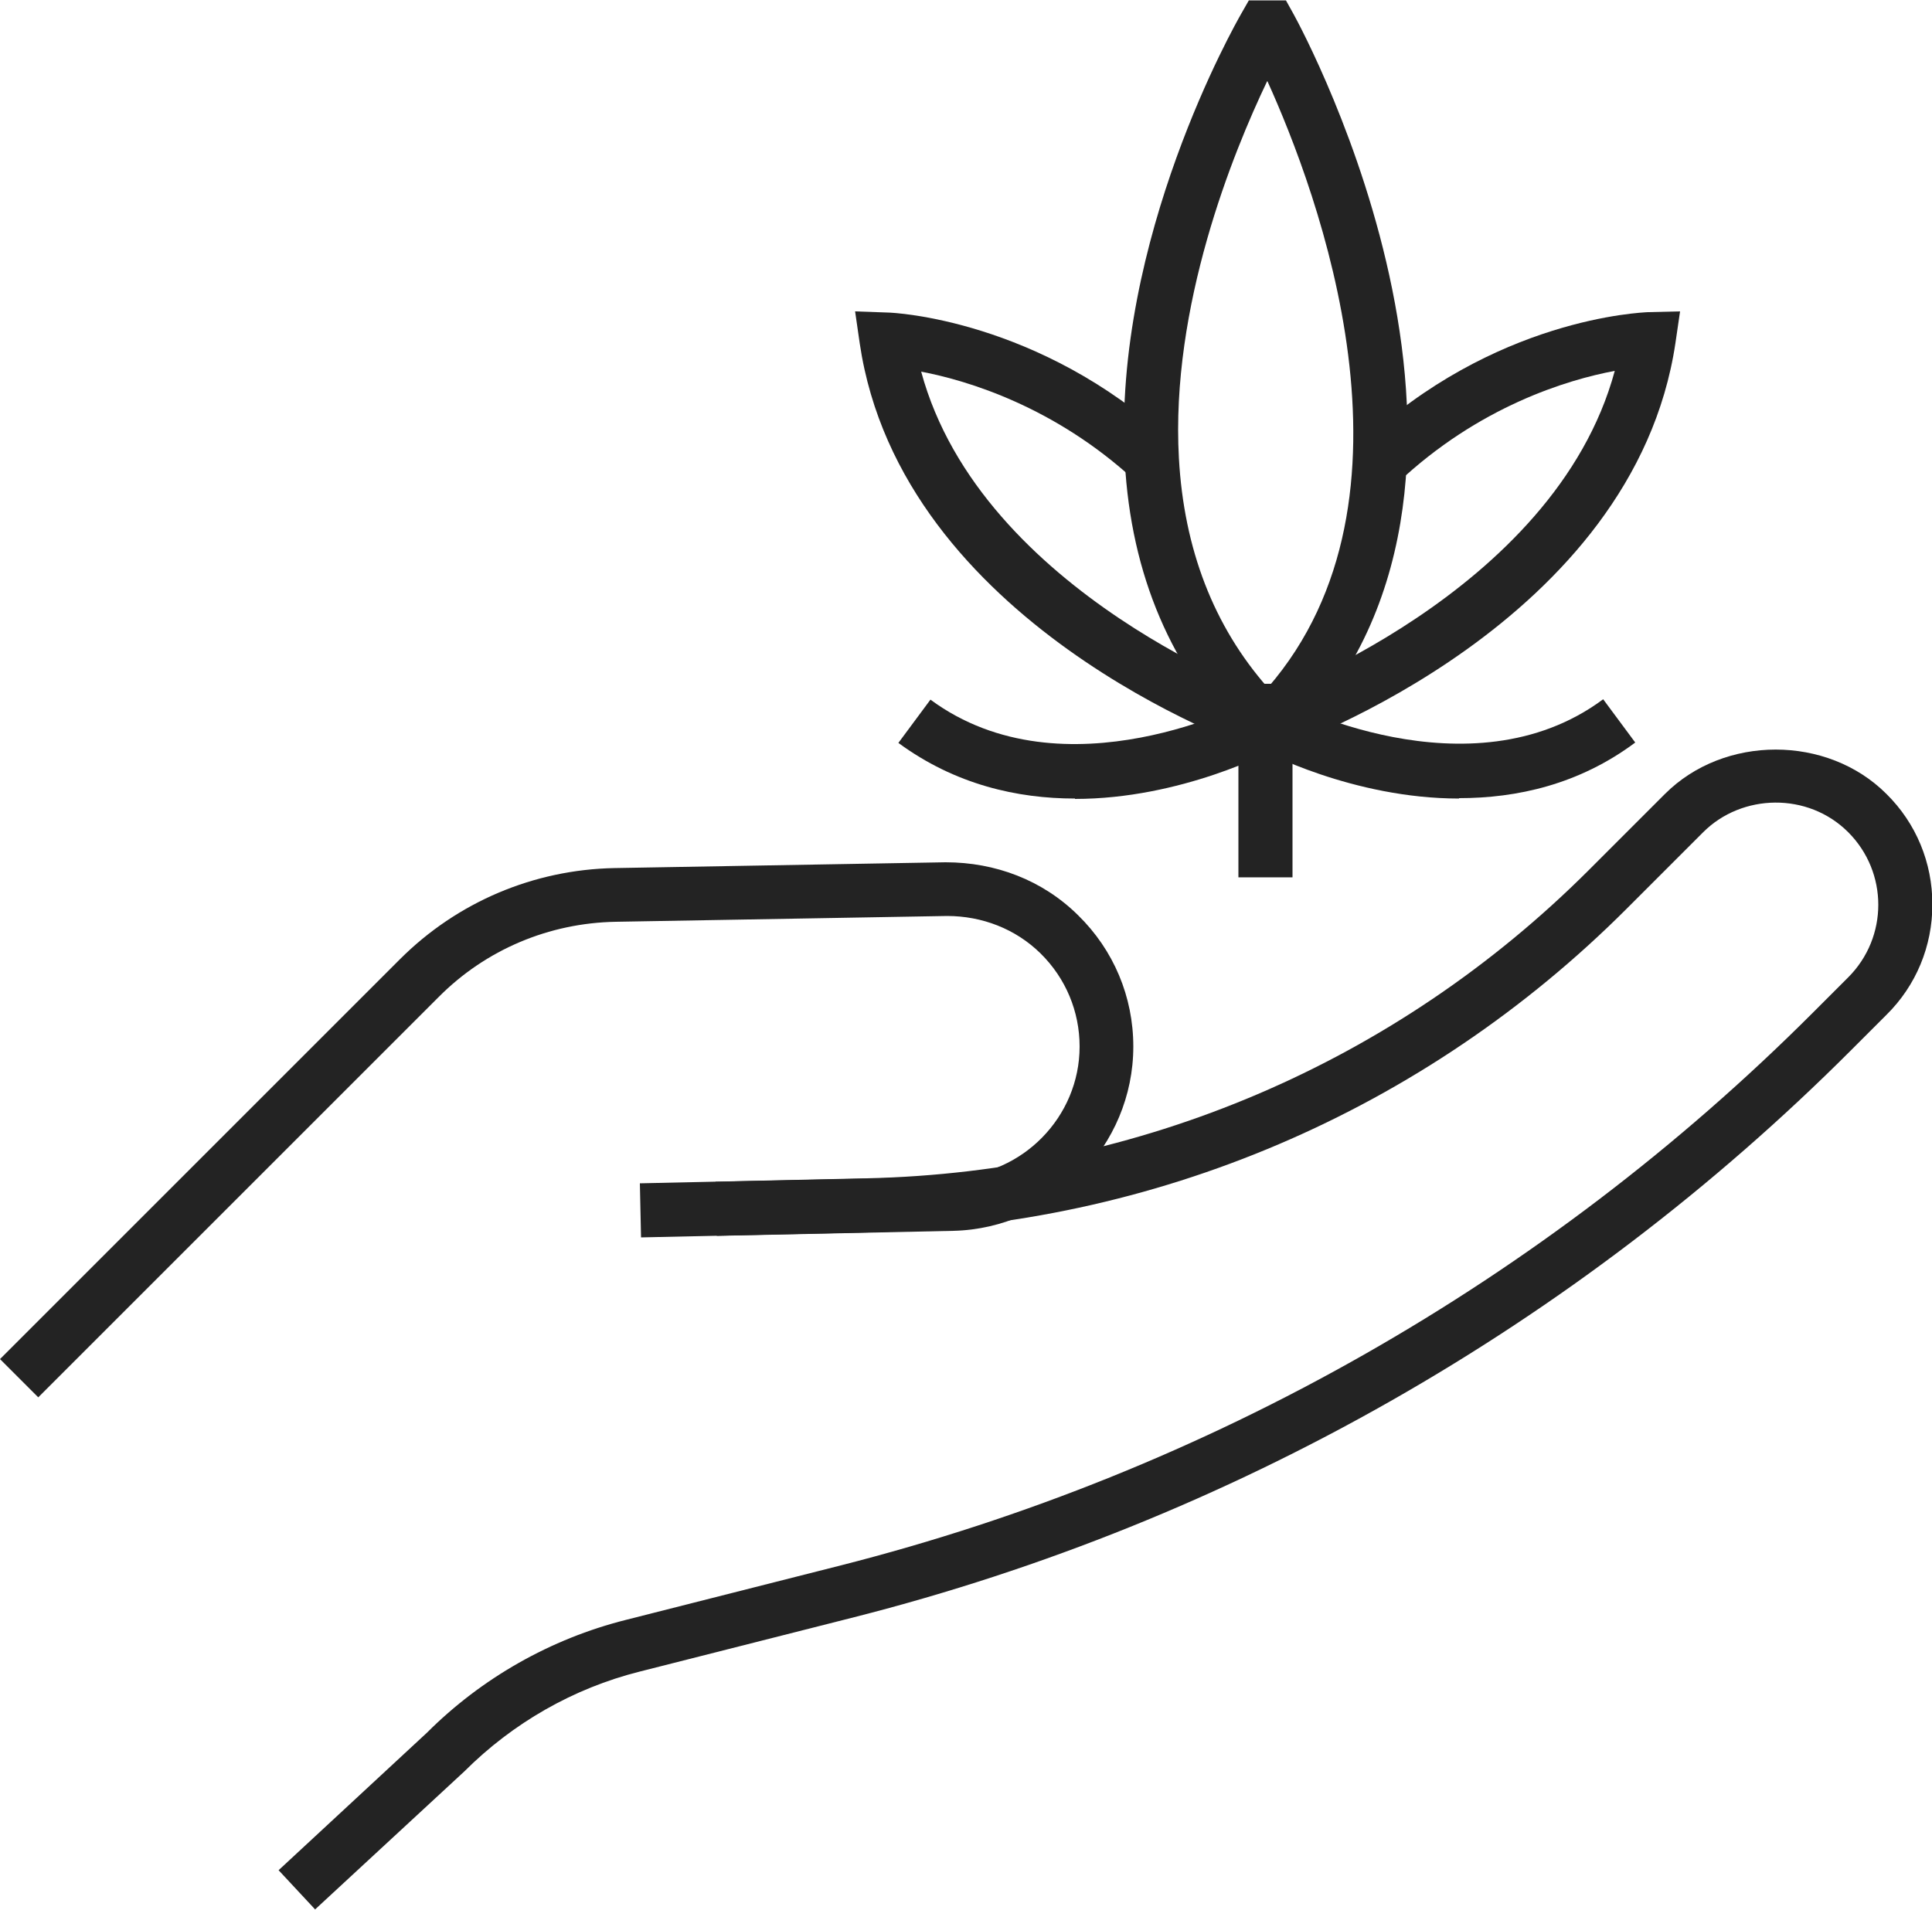
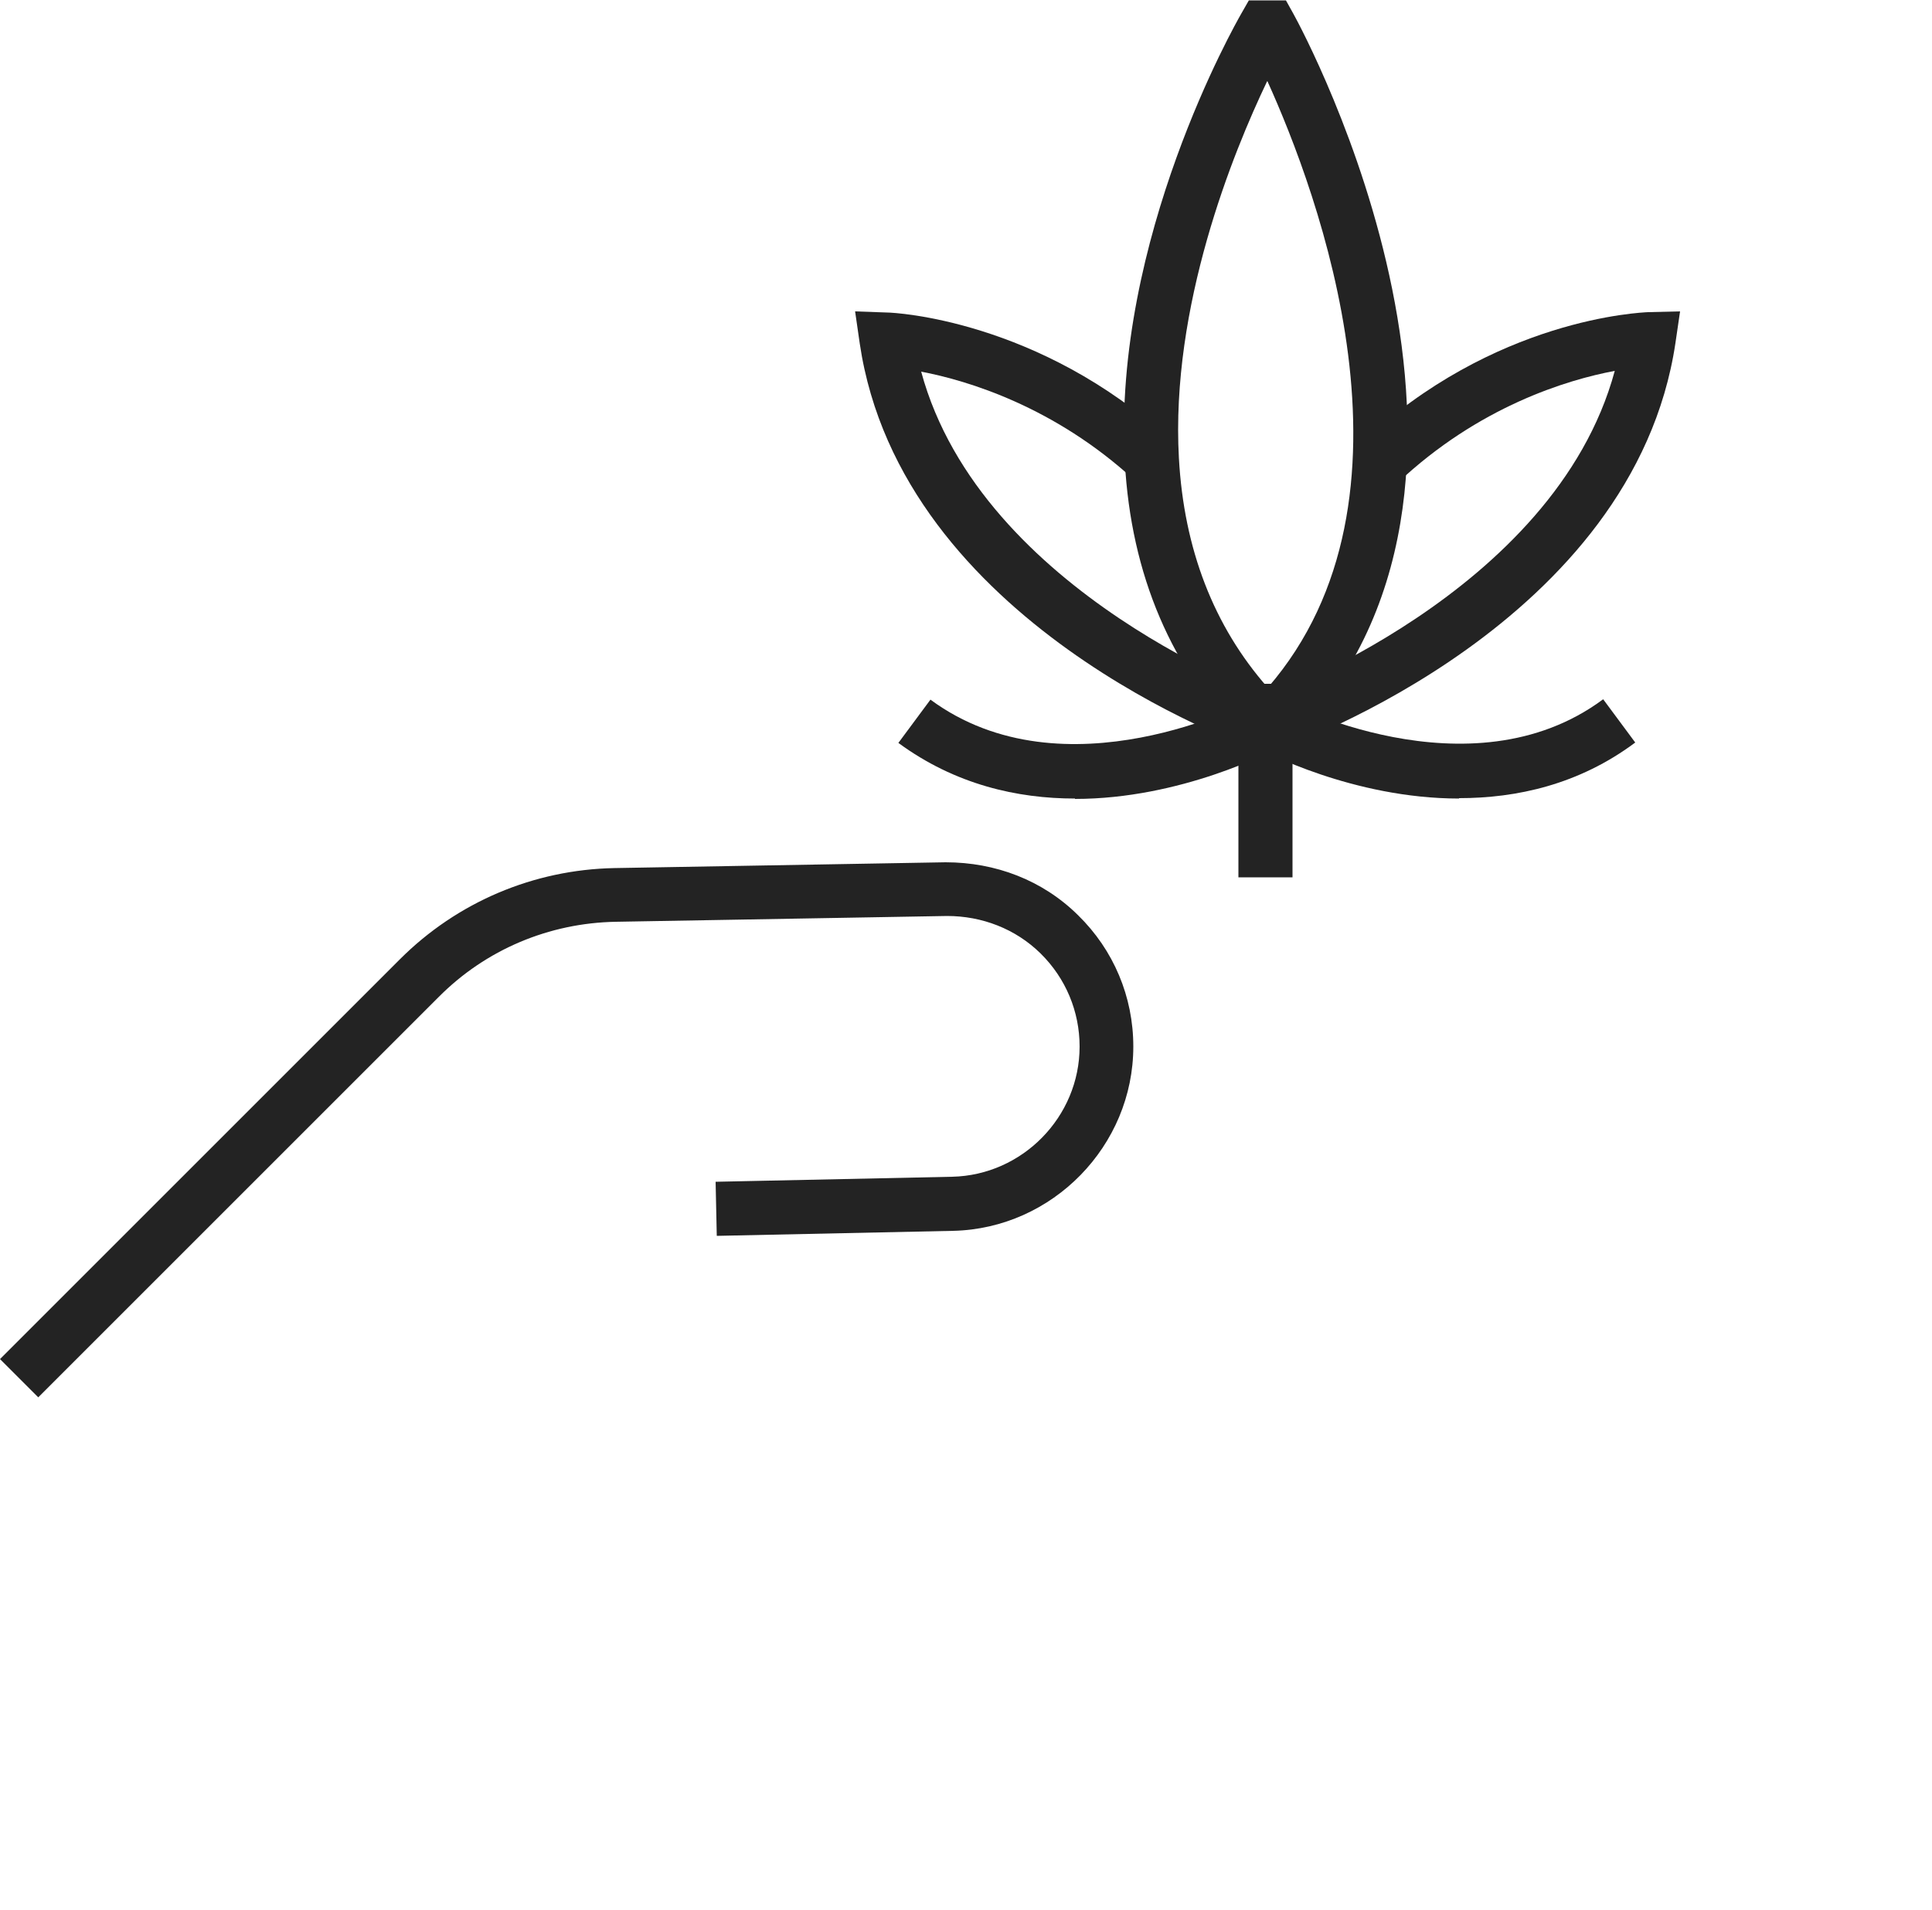
<svg xmlns="http://www.w3.org/2000/svg" viewBox="0 0 50 49.43" data-name="Ebene 1" id="Ebene_1">
  <defs>
    <style>
      .cls-1 {
        fill: #232323;
      }
    </style>
  </defs>
  <path d="M33.16,19.45h-.73l-.2-.2c-1.91-1.91-2.96-4.37-3.12-7.3-.32-5.76,2.88-11.36,3.01-11.59l.2-.35h.96l.2.36c.27.49,6.57,12.19-.12,18.88l-.2.2ZM32.79,2.11c-.88,1.84-2.5,5.82-2.28,9.75.13,2.35.9,4.35,2.3,5.94,4.26-4.91,1.29-12.83-.01-15.7Z" class="cls-1" />
  <path d="M33.1,19.41l-.46-1.32c.08-.03,7.59-2.72,9.15-8.49-1.23.23-3.52.92-5.62,2.9l-.96-1.01c3.45-3.26,7.28-3.4,7.44-3.41l.83-.02-.12.82c-1.08,7.24-9.89,10.39-10.26,10.52Z" class="cls-1" />
  <path d="M37.76,20.67c-2.75,0-5.07-1.23-5.21-1.31l.66-1.23s4.82,2.54,8.28-.03l.83,1.12c-1.46,1.09-3.07,1.44-4.56,1.44Z" class="cls-1" />
  <path d="M27.82,20.67c-1.49,0-3.1-.36-4.57-1.44l.83-1.12c3.47,2.56,8.26.05,8.31.03l.66,1.23c-.15.08-2.48,1.31-5.23,1.31Z" class="cls-1" />
  <path d="M32.51,19.41c-.37-.13-9.19-3.28-10.26-10.52l-.12-.83.84.03c.16,0,3.91.18,7.32,3.3l-.94,1.03c-2.06-1.89-4.3-2.57-5.51-2.8,1.56,5.76,9.07,8.45,9.15,8.48l-.46,1.32Z" class="cls-1" />
  <rect height="5.01" width="1.4" y="17.7" x="32.05" class="cls-1" />
  <path d="M.99,36.17l-.99-.99,10.35-10.35c1.48-1.48,3.46-2.32,5.55-2.36l8.57-.15c1.29,0,2.51.46,3.43,1.37.92.9,1.43,2.11,1.43,3.4,0,2.57-2.09,4.71-4.66,4.77l-6.12.13-.03-1.4,6.12-.13c1.82-.04,3.3-1.55,3.3-3.37,0-.91-.36-1.77-1.01-2.41-.65-.64-1.52-.97-2.42-.97l-8.57.15c-1.73.03-3.37.72-4.59,1.95L.99,36.17Z" class="cls-1" />
-   <path d="M8.16,49.43l-.95-1.02,3.84-3.56c1.41-1.41,3.2-2.43,5.15-2.92l5.56-1.41c9.51-2.42,18.21-7.36,25.15-14.3l.92-.92c1.04-1.04,1.04-2.72,0-3.76s-2.75-1-3.75,0l-1.98,1.98c-5.24,5.24-12.21,8.22-19.63,8.38l-5.88.13-.03-1.4,5.88-.13c7.05-.16,13.68-2.99,18.67-7.97l1.98-1.98c1.53-1.53,4.2-1.53,5.73,0,.77.76,1.19,1.78,1.19,2.86s-.42,2.1-1.19,2.86l-.92.92c-7.12,7.12-16.04,12.19-25.79,14.67l-5.56,1.41c-1.71.43-3.28,1.33-4.53,2.58l-3.86,3.57Z" class="cls-1" />
</svg>